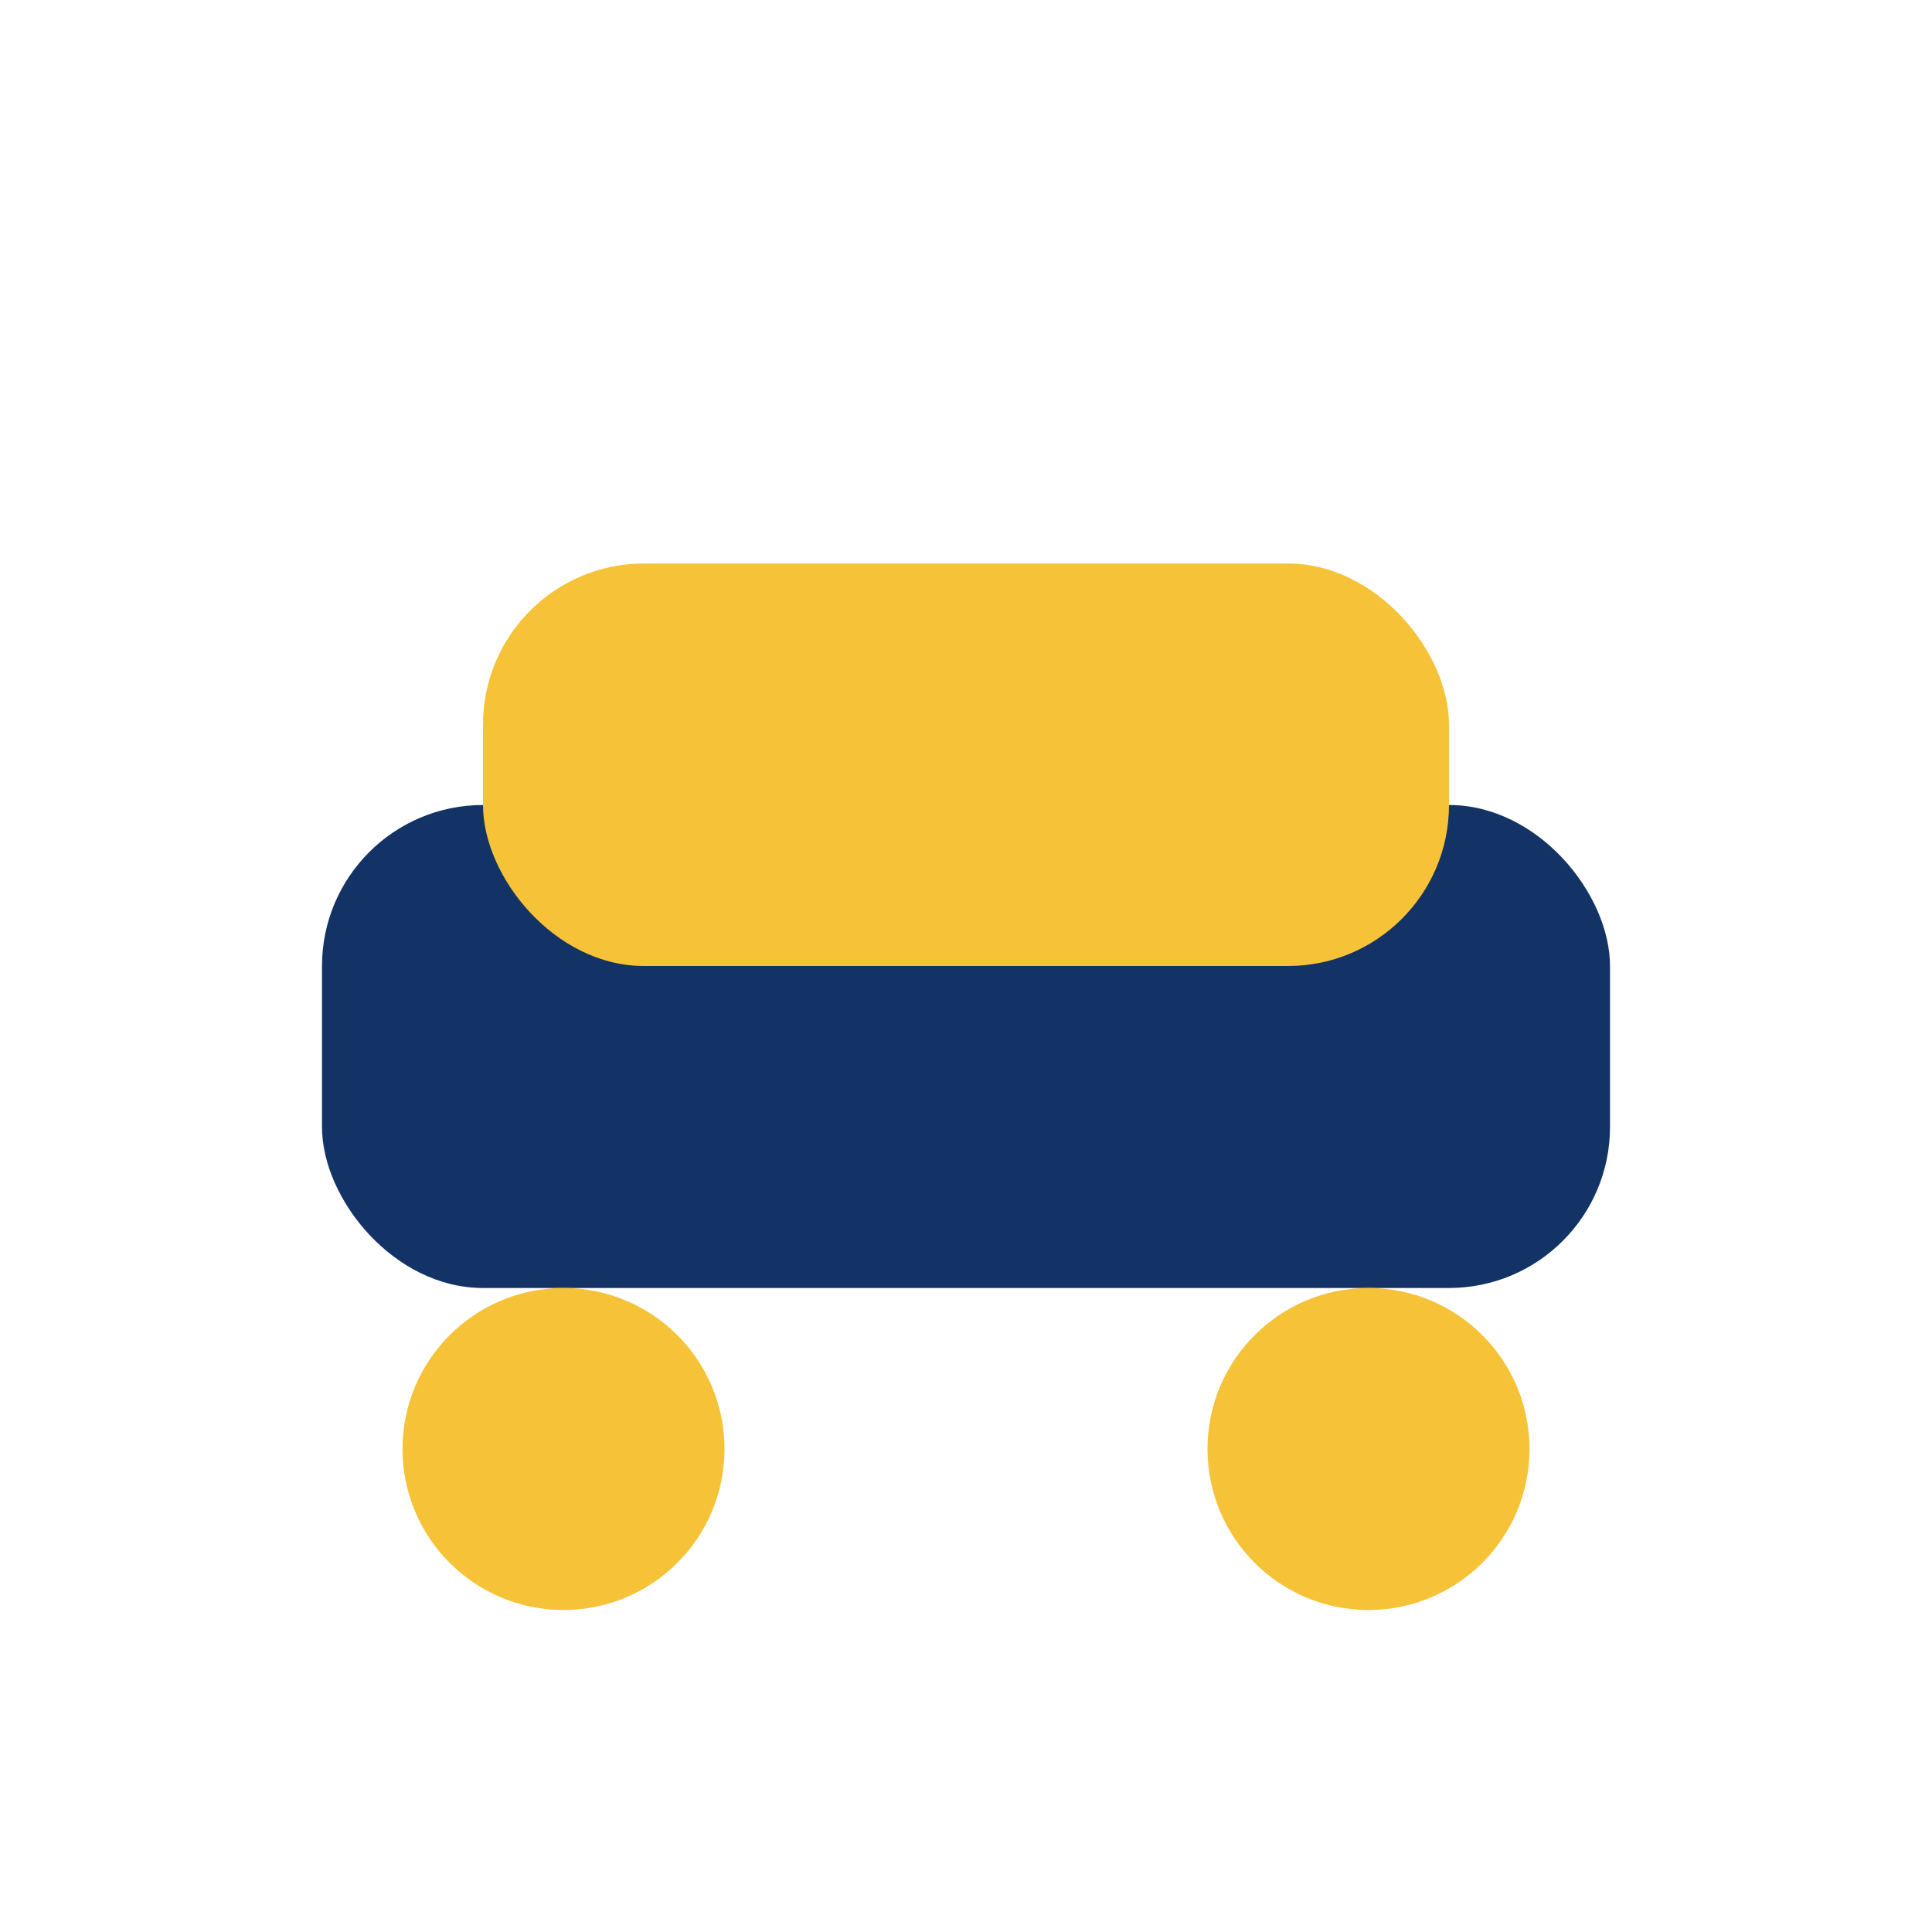
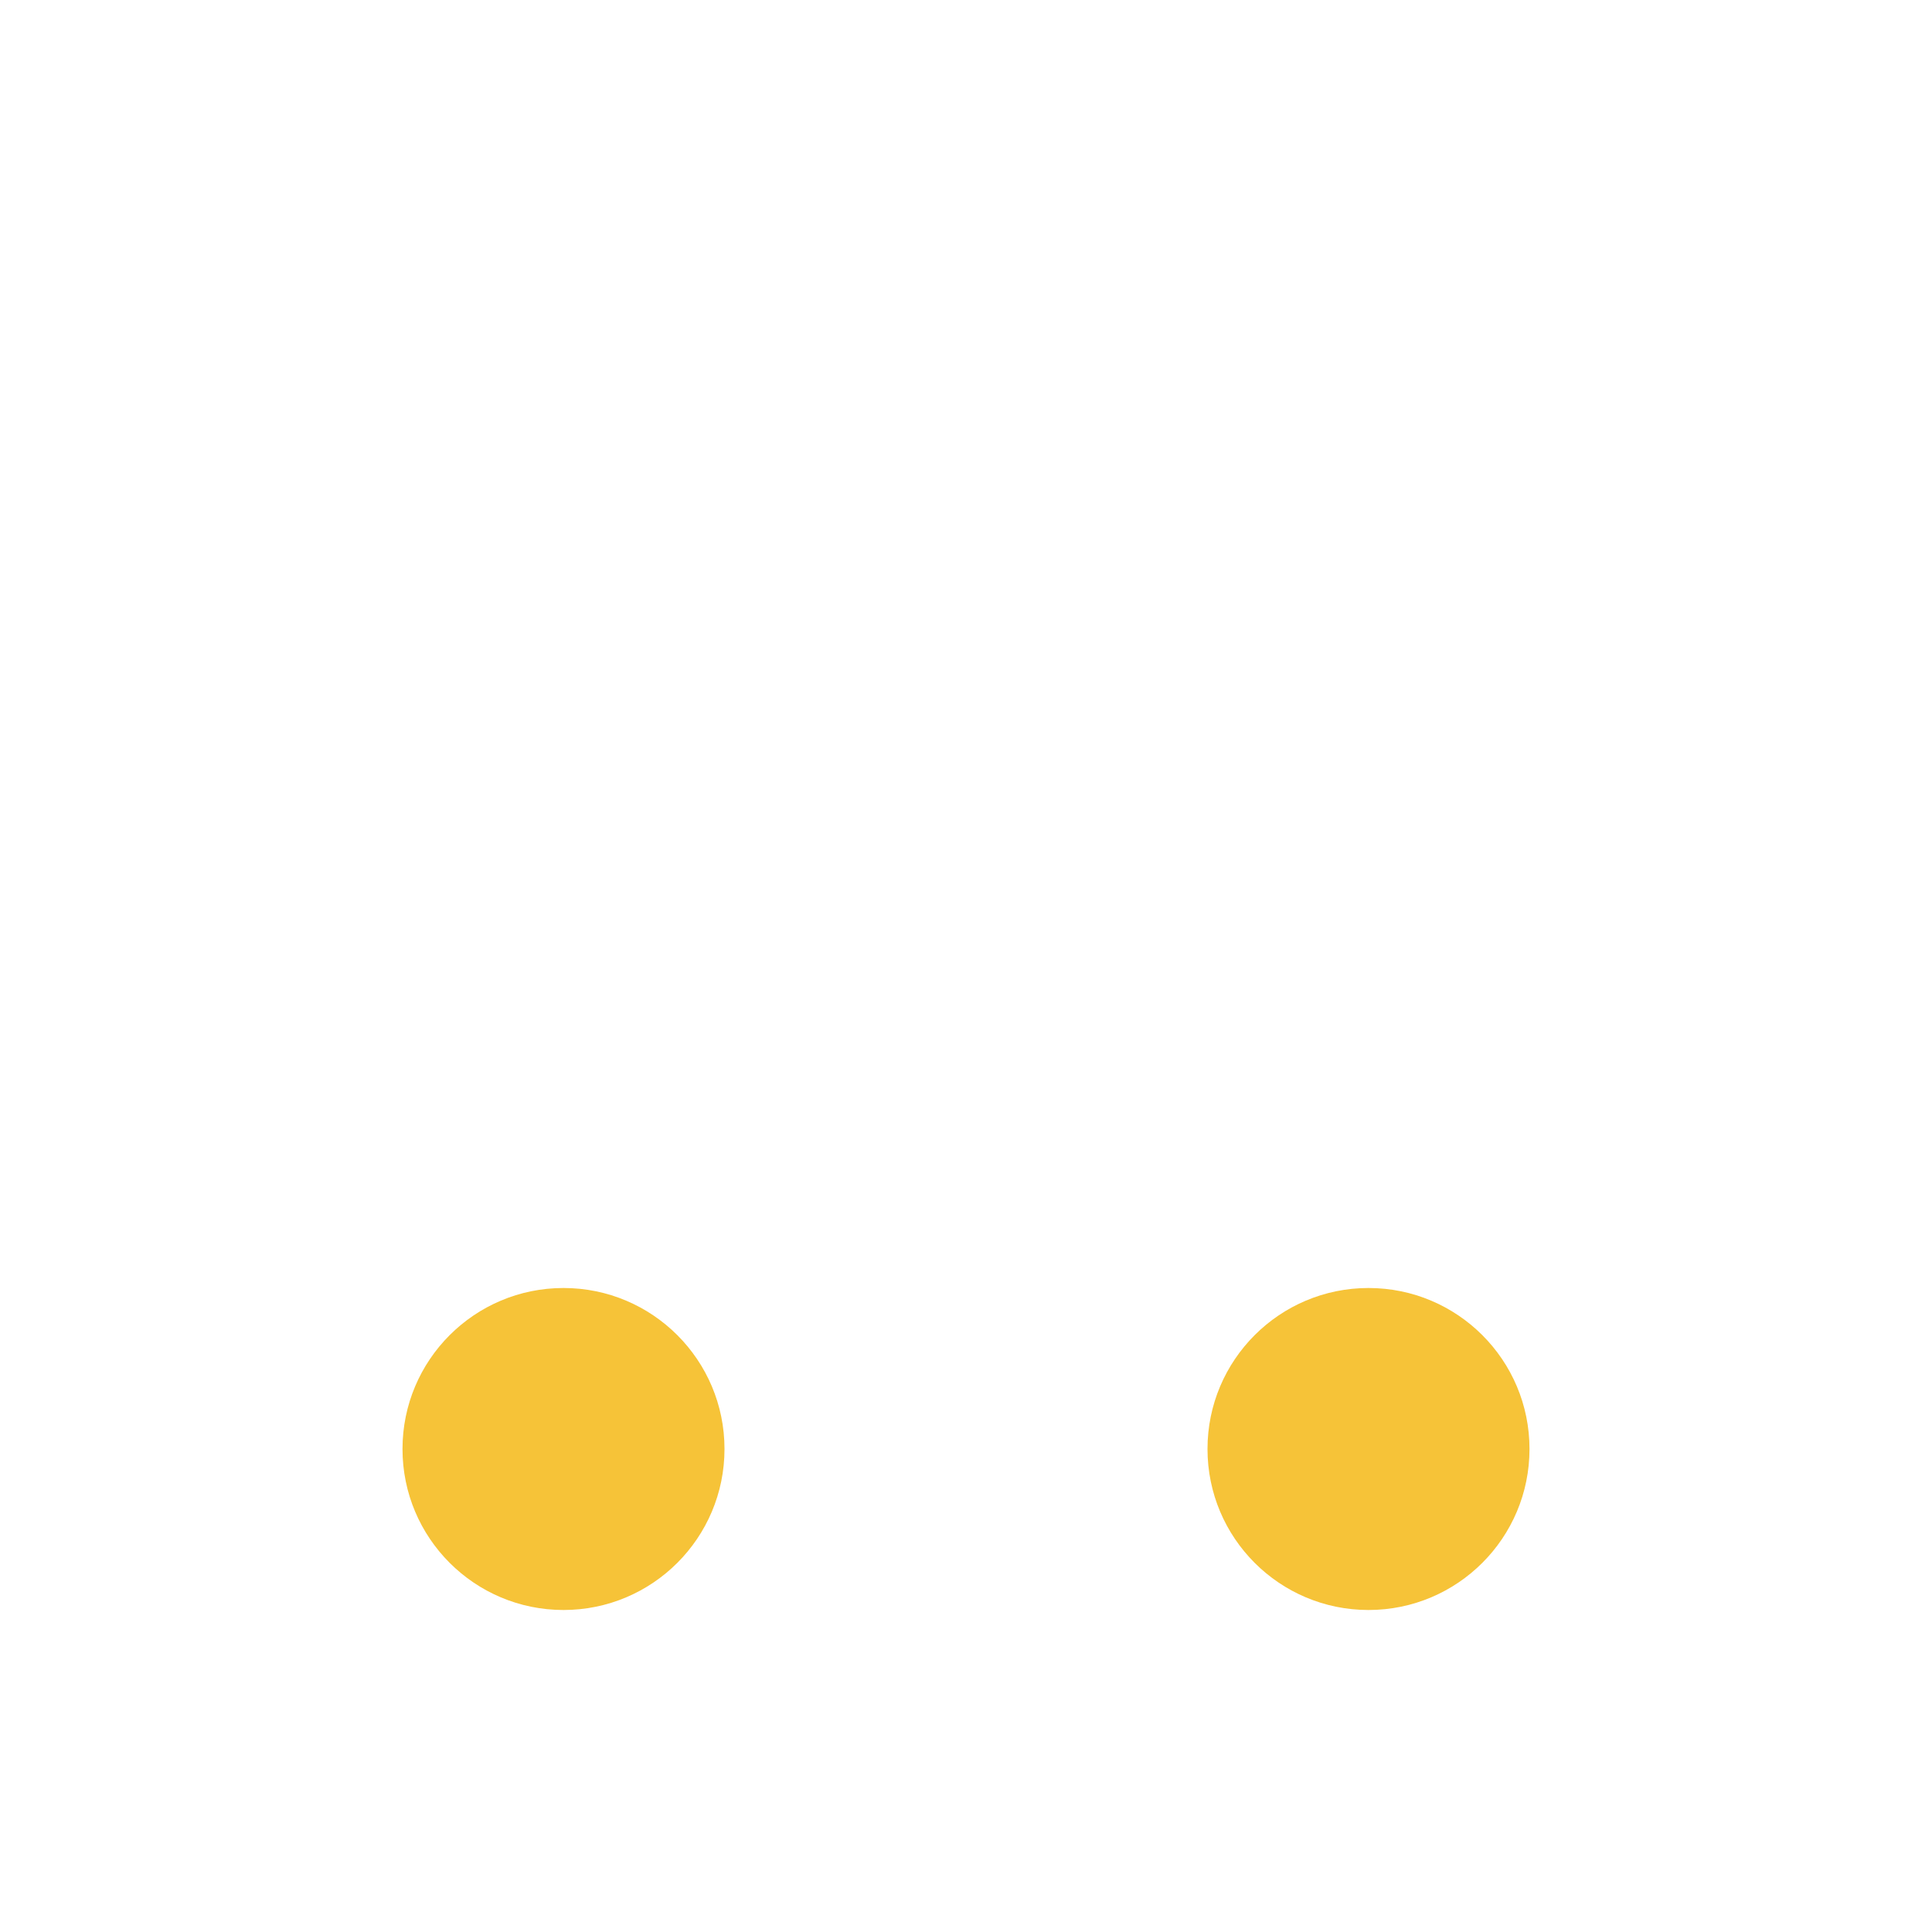
<svg xmlns="http://www.w3.org/2000/svg" width="24" height="24" viewBox="0 0 24 24">
-   <rect x="4" y="10" width="16" height="6" rx="2" fill="#133366" />
-   <rect x="6" y="7" width="12" height="5" rx="2" fill="#F6C338" />
  <circle cx="7" cy="18" r="2" fill="#F6C338" />
  <circle cx="17" cy="18" r="2" fill="#F6C338" />
</svg>